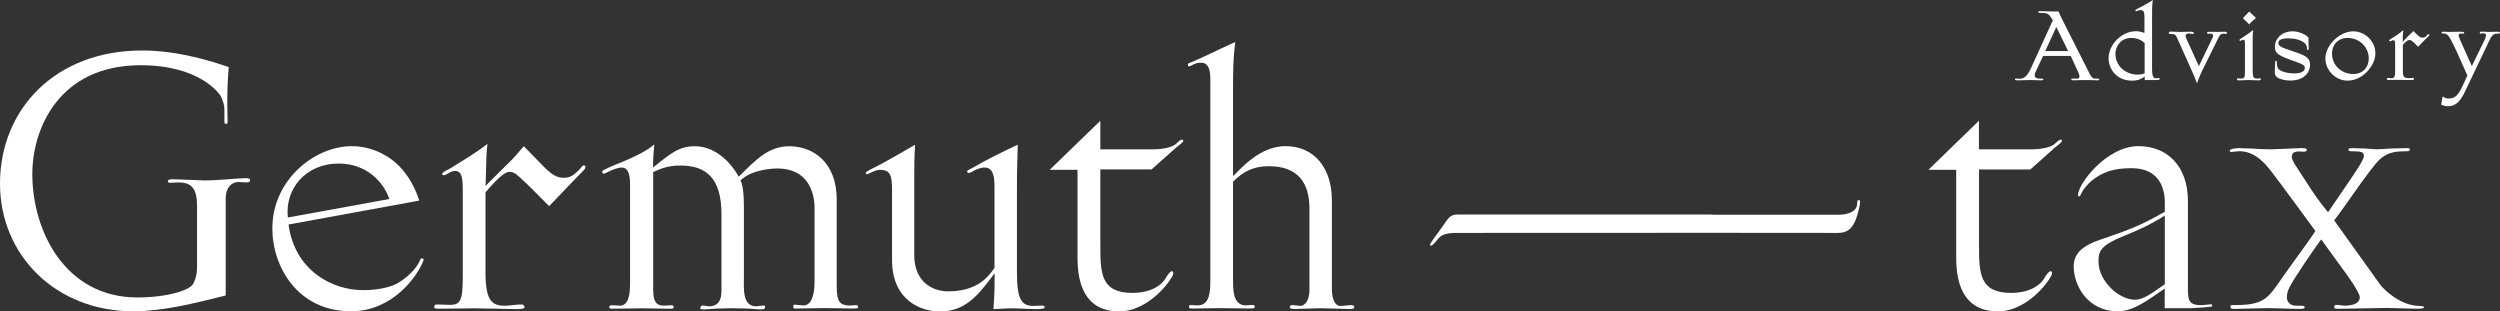
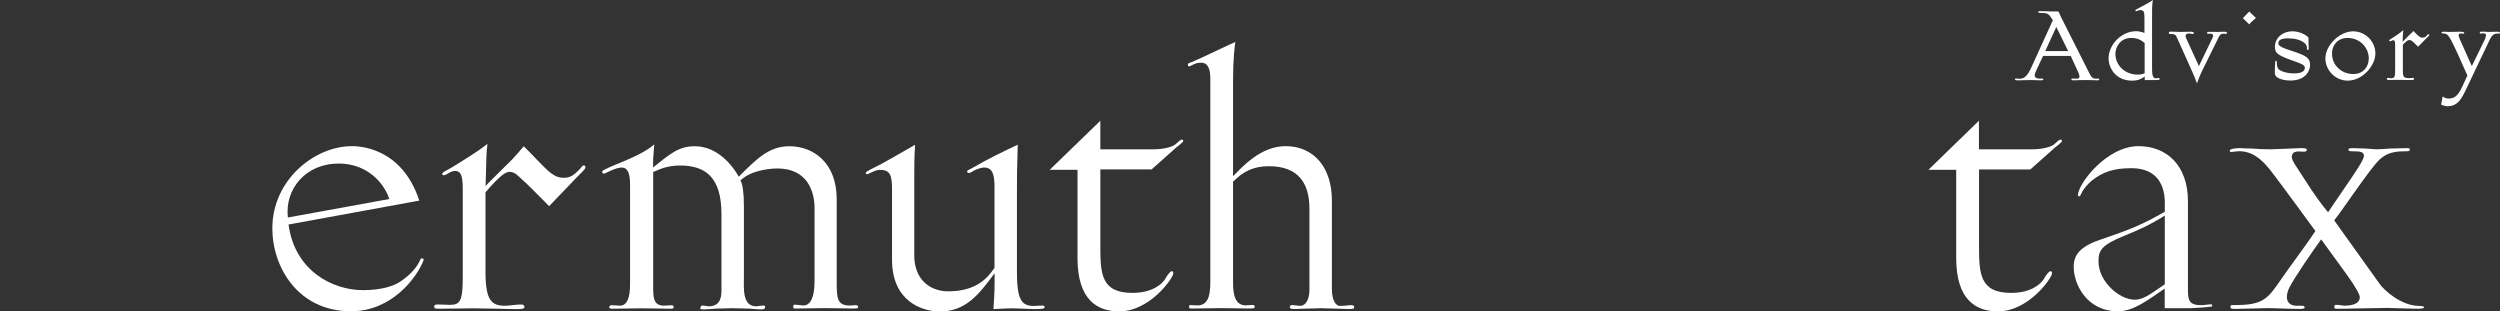
<svg xmlns="http://www.w3.org/2000/svg" version="1.1" id="Ebene_1" x="0px" y="0px" viewBox="0 0 252.99 31.5" style="enable-background:new 0 0 252.99 31.5;" xml:space="preserve">
  <rect x="0" y="0" width="252.99" height="31.5" fill="#333333" stroke="none" />
  <style type="text/css">
	.st0{fill:#FFFFFF;}
</style>
  <g>
    <path class="st0" d="M86.63,30.88c-0.23,0-0.39,0.04-0.59,0.04c-1.29,0-1.37-0.66-1.37-2.34v-8.43c0-3.63-2.3-5.35-4.8-5.35   c-2.03,0-3.28,1.25-5.11,3.08c-0.98-1.72-2.54-3.08-4.45-3.08c-1.56,0-2.38,0.66-4.22,2.15c0-0.86,0-1.02,0.12-2.34   c-0.78,0.7-2.15,1.33-3.47,1.87c-0.59,0.23-1.8,0.74-1.8,0.86c0,0.2,0.08,0.23,0.16,0.23s0.08,0,0.55-0.23   c0.39-0.2,0.98-0.39,1.25-0.39c0.62,0,0.86,0.59,0.86,1.72v10.07c0,1.33-0.27,2.19-1.02,2.19c-0.2,0-0.55-0.04-0.82-0.04   c-0.2,0-0.27,0.08-0.27,0.23c0,0.08,0.16,0.12,0.31,0.12c0.7,0,2.61-0.04,3.01-0.04c0.7,0,2.46,0.04,2.77,0.04   c0.27,0,0.43,0,0.43-0.12c0-0.16-0.04-0.23-0.2-0.23s-0.59,0.04-0.78,0.04c-1.21,0-1.09-1.02-1.09-2.73V17.41   c0.7-0.31,1.45-0.66,2.73-0.66c2.58,0,4.18,1.21,4.18,4.92v7.61c0,0.59,0,1.72-1.29,1.72c-0.08,0-0.43-0.08-0.66-0.08   c-0.12,0-0.19,0.16-0.19,0.31c0,0.08,0.19,0.08,0.39,0.08c0.23,0,0.7-0.04,1.21-0.08c0.55,0,1.13-0.04,1.6-0.04   c0.59,0,1.17,0.04,1.68,0.04c0.51,0.04,0.98,0.08,1.25,0.08c0.35,0,0.43-0.08,0.43-0.27c0-0.04-0.04-0.12-0.12-0.12   c-0.27,0-0.66,0.08-0.78,0.08c-1.44,0-1.25-1.87-1.25-2.97v-7.15c0-1.33-0.12-2.23-0.35-2.62c1.17-1.13,3.28-1.21,3.75-1.21   c2.97,0,3.75,2.26,3.75,4.02v7.38c0,1.6-0.39,2.46-1.13,2.46c-0.16,0-0.7-0.08-0.9-0.08c-0.16,0-0.12,0.23-0.12,0.31   c0,0.12,0.23,0.08,0.55,0.08c0.74,0,1.72-0.04,2.58-0.04c1.05,0,2.38,0.04,2.77,0.04c0.43,0,0.66,0,0.66-0.12   C86.83,30.96,86.79,30.88,86.63,30.88z" />
    <path class="st0" d="M105.53,30.92c-0.39,0-0.62,0.04-0.94,0.04c-1.25,0-1.68-0.7-1.68-3.44v-8.04c0-2.38,0-1.4,0.08-4.84   c-1.48,0.7-3.08,1.48-4.22,2.15c-0.66,0.39-0.9,0.43-0.9,0.55c0,0.08,0.04,0.16,0.16,0.16c0.16,0,0.27-0.08,0.47-0.2   c0.39-0.23,0.9-0.35,1.09-0.35c0.78,0,1.05,0.59,1.05,1.91v8.24c-0.7,1.05-1.87,2.38-4.68,2.38c-1.87,0-3.44-1.21-3.44-3.63v-8   c0-0.98,0-1.8,0.08-3.2c-1.84,1.05-2.62,1.52-3.43,1.95c-0.74,0.39-1.56,0.74-1.56,0.9c0,0.12,0.08,0.12,0.16,0.12   c0.04,0,0.23-0.08,0.39-0.16c0.31-0.16,0.59-0.27,0.9-0.27c1.05,0,1.21,0.58,1.21,2.03v7.07c0,4.18,3.01,5.23,4.84,5.23   c2.69,0,4.02-1.83,5.54-3.87c0,1.6,0,1.87-0.12,3.63c1.37-0.08,1.64-0.08,2.03-0.08c0.39,0,1.76,0.08,2.11,0.08   c0.74,0,1.05-0.04,1.05-0.2C105.72,31,105.6,30.92,105.53,30.92z" />
-     <path class="st0" d="M24.83,18.03c-0.74,0-2.69,0.23-4.14,0.23c-0.35,0-2.62-0.12-3.28-0.12c-0.04,0-0.43,0-0.43,0.2   c0,0.08,0.08,0.16,0.23,0.16s0.74-0.04,0.86-0.04c1.45,0,1.87,0.78,1.87,2.42v5.97c0,1.02-0.16,1.37-0.35,1.8   c-0.31,0.74-2.73,1.45-5.7,1.45c-7.26,0-10.62-6.68-10.62-12.49c0-4.57,2.69-11.01,10.97-11.01c5.93,0,8,2.85,8.16,3.24   c0.35,0.9,0.31,0.82,0.31,2.5c0,0.19,0.08,0.19,0.2,0.19c0.16,0,0.12-0.23,0.12-0.35c0-0.08-0.12-2.89,0.12-5.39   c-1.72-0.59-5.11-1.68-8.78-1.68C5.58,5.11,0,11.08,0,18.58c0,7.3,5.7,12.92,13.47,12.92c2.97,0,6.13-0.78,9.37-1.6v-9.76   c0-1.37,0.78-1.72,1.29-1.72c0.27,0,0.66,0.04,0.82,0.04c0.2,0,0.35,0,0.35-0.27C25.3,18.03,24.95,18.03,24.83,18.03z" />
    <path class="st0" d="M40.56,28.46c-0.66,0.47-1.91,0.9-3.83,0.9c-3.12,0-6.91-1.99-7.53-6.64l13.23-2.42   c-1.8-5.51-6.29-5.51-6.83-5.51c-3.75,0-8.04,3.4-8.04,8.32c0,3.9,2.58,8.39,7.96,8.39c4.1,0,6.64-3.36,7.34-5.15   c0.08-0.2-0.16-0.2-0.23-0.2C42.48,26.15,42.44,27.17,40.56,28.46z M34.28,16.55c2.77,0,4.53,1.83,5.12,3.59l-10.27,1.87   C28.81,19.13,30.92,16.55,34.28,16.55z" />
    <path class="st0" d="M59.05,16.74c-0.12,0-0.2,0.2-0.51,0.51c-0.35,0.31-0.7,0.74-1.45,0.74c-0.47,0-0.98-0.04-1.99-1.05   c-0.66-0.66-1.02-1.05-1.48-1.52l-0.62-0.62c-0.59,0.7-0.94,1.09-1.17,1.33c-1.95,1.95-2.15,2.11-2.69,2.69   c0.08-3.08,0.08-3.43,0.19-4.26c-1.05,0.82-2.22,1.52-3.67,2.42c-0.31,0.2-0.9,0.43-0.9,0.59c0,0.12,0,0.16,0.16,0.16   c0.08,0,0.2-0.04,0.39-0.16c0.23-0.16,0.51-0.27,0.74-0.27c0.7,0,0.78,0.7,0.78,2.07v8.63c0,2.5-0.27,2.85-1.33,2.85   c-0.35,0-0.74-0.04-1.21-0.04c-0.35,0-0.35,0.12-0.35,0.27s0.2,0.16,0.55,0.16c0.74,0,2.89-0.04,3.55-0.04   c1.05,0,3.47,0.08,4.1,0.08c0.55,0,0.94,0,0.94-0.23c0-0.04-0.12-0.23-0.2-0.23c-0.51-0.04-1.29,0.12-1.76,0.12   c-1.37,0-1.99-0.51-1.99-3.44v-8.04c1.56-1.83,2.11-2.07,2.42-2.07c0.55,0,0.86,0.39,1.29,0.78c0.74,0.66,1.13,1.09,2.73,2.69   l2.77-2.89c0.39-0.39,0.9-0.86,0.9-1.01C59.24,16.82,59.24,16.74,59.05,16.74z" />
    <path class="st0" d="M119.62,14.13c-0.16,0-0.27,0.12-0.62,0.43c-0.31,0.31-1.25,0.55-2.26,0.55h-5.39v-2.89l-5.12,4.96h2.81v8.94   c0,4.22,1.99,5.39,4.22,5.39c3.12,0,5.47-3.4,5.47-3.83c0-0.16,0-0.23-0.16-0.23s-0.47,0.43-0.66,0.78   c-0.31,0.51-1.29,1.41-3.32,1.41c-3.16,0-3.24-1.95-3.24-4.73v-7.77h5.19l2.46-2.19c0.31-0.23,0.74-0.59,0.74-0.66   C119.73,14.13,119.69,14.13,119.62,14.13z" />
    <path class="st0" d="M136.73,30.88c-0.27,0-0.7,0.08-1.13,0.08c-0.35,0-0.82-0.43-0.82-1.76v-8.94c0-3.28-1.8-5.47-4.69-5.47   c-2.54,0-4.41,2.15-5.31,3.04V9.09c0-1.88,0-3.16,0.23-4.84c-0.66,0.27-3.71,1.76-4.41,2.03c-0.2,0.08-0.39,0.12-0.39,0.23   c0,0.2,0.04,0.2,0.16,0.2c0.08,0,0.16-0.08,0.43-0.2s0.43-0.16,0.78-0.16c0.74,0,0.9,0.82,0.9,1.6v20.58   c0,1.48-0.27,2.38-1.33,2.38c-0.08,0-0.43-0.04-0.7-0.04c-0.12,0-0.12,0.08-0.12,0.23c0,0.12,0.12,0.12,0.43,0.12   c0.35,0,2.19-0.04,2.81-0.04c0.74,0,2.11,0.04,2.66,0.04c0.59,0,0.74,0,0.74-0.16c0-0.12-0.04-0.2-0.2-0.2   c-0.24,0-0.55,0.04-0.7,0.04c-1.09,0-1.29-1.09-1.29-2.3V18.38c1.02-1.01,2.03-1.56,3.63-1.56c3.01,0,4.1,1.76,4.1,4.29v8.2   c0,1.33-0.62,1.64-0.9,1.64c-0.27,0-0.59-0.08-0.86-0.08c-0.16,0-0.23,0.12-0.23,0.2c0,0.16,0.16,0.2,0.51,0.2   c0.47,0,1.91-0.08,2.62-0.08c0.59,0,2.34,0.08,2.77,0.08c0.51,0,0.62,0,0.62-0.23C137.04,30.96,136.96,30.88,136.73,30.88z" />
    <path class="st0" d="M223.68,30.8c-0.23,0-0.55,0.08-0.94,0.08c-1.4,0-1.33-0.66-1.33-2.07v-8.47c0-3.55-2.11-5.55-5-5.55   c-3.24,0-6.13,3.83-6.13,4.96c0,0.04,0,0.12,0.12,0.12c0.08,0,0.16-0.12,0.31-0.47c0.16-0.27,0.51-0.74,0.98-1.13   c1.13-0.9,2.26-1.25,4.02-1.25c2.77,0,3.36,1.99,3.36,3.47v0.94c-2.34,1.33-3.4,1.76-6.6,2.85c-2.03,0.7-2.62,1.56-2.62,2.73   c0,1.72,1.29,4.49,4.49,4.49c1.56,0,3.01-1.13,4.72-2.3v1.99h2.62c0.27,0,2.19-0.12,2.19-0.2C223.88,30.76,223.8,30.8,223.68,30.8z    M219.07,28.77c-1.09,0.7-2.03,1.56-3.04,1.56c-1.56,0-3.67-1.84-3.67-3.87c0-1.09,0.23-1.64,2.65-2.62   c1.29-0.51,2.66-1.13,4.06-2.03V28.77z" />
    <path class="st0" d="M244.84,30.96c-1.87,0-3.63-1.64-4.02-2.22l-4.61-6.44c0.94-1.17,3.67-5.31,4.61-6.17   c0.82-0.74,1.64-0.82,2.65-0.82c0.35,0,0.39-0.04,0.39-0.2c0-0.16-0.23-0.12-0.43-0.12c-0.35,0-0.94,0.04-1.52,0.04   c-0.58,0.04-1.13,0.08-1.4,0.08c-0.12,0-0.66-0.04-1.17-0.08c-0.55,0-1.05-0.04-1.21-0.04c-0.35,0-0.47,0.04-0.47,0.12   c0,0.16,0,0.2,0.47,0.2c0.78,0,1.09,0.08,1.09,0.47c0,0.39-0.9,1.68-1.37,2.38l-2.26,3.32c-0.78-0.98-1.05-1.25-2.77-3.94   c-0.35-0.55-0.9-1.29-0.9-1.64c0-0.74,0.82-0.55,1.17-0.55c0.23,0,0.35-0.04,0.35-0.2c0-0.16-0.35-0.16-0.62-0.16   c-0.31,0-2.58,0.12-3.04,0.12c-0.74,0-1.41-0.04-1.95-0.08c-0.55,0-0.98-0.04-1.21-0.04c-0.27,0-0.98,0.04-0.98,0.27   c0,0.12,0.12,0.12,0.16,0.12s0.59-0.08,0.82-0.08c1.68,0,2.73,1.45,3.12,1.91c0.78,0.98,4.57,6.17,4.57,6.17   c-0.82,1.25-2.58,3.59-3.44,4.84c-1.37,1.99-1.8,2.65-4.68,2.65c-0.27,0-0.47-0.04-0.47,0.12c0,0.16-0.04,0.27,0.39,0.27   c0.74,0,2.62-0.08,3.28-0.08c1.02,0,2.27,0.08,3.4,0.08c0.2,0,0.43-0.04,0.43-0.12c0-0.12-0.04-0.2-0.27-0.2h-0.55   c-0.59,0-0.98-0.31-0.98-0.9c0-0.23,0.08-0.58,0.23-0.9c0.51-1.02,2.42-3.79,3.24-4.92l2.58,3.55c0.94,1.29,1.33,2.07,1.33,2.3   c0,0.74-0.94,0.86-1.56,0.86c-0.19,0-0.47-0.08-0.86-0.08c-0.16,0-0.16,0.16-0.16,0.27c0,0.16,0.27,0.12,0.94,0.12   c0.62,0,3.55-0.08,4.41-0.08c0.39,0,2.26,0.08,3.2,0.08c0.27,0,0.55-0.04,0.55-0.16C245.31,31.04,245.19,30.96,244.84,30.96z" />
    <path class="st0" d="M208.54,14.13c-0.16,0-0.27,0.12-0.62,0.43c-0.31,0.31-1.25,0.55-2.27,0.55h-5.39v-2.89l-5.11,4.96h2.81v8.94   c0,4.22,1.99,5.39,4.22,5.39c3.12,0,5.47-3.4,5.47-3.83c0-0.16,0-0.23-0.16-0.23s-0.47,0.43-0.66,0.78   c-0.31,0.51-1.29,1.41-3.32,1.41c-3.16,0-3.24-1.95-3.24-4.72v-7.77h5.19l2.46-2.19c0.31-0.24,0.74-0.59,0.74-0.66   C208.66,14.13,208.62,14.13,208.54,14.13z" />
    <path class="st0" d="M252.68,3.21c-0.16,0-0.59,0.02-0.84,0.02c-0.08,0-0.49-0.03-0.58-0.03c-0.2,0-0.32,0-0.32,0.1   c0,0.05,0.01,0.1,0.09,0.1c0.03,0,0.22-0.03,0.26-0.03c0.14,0,0.28,0.02,0.28,0.21c0,0.11-0.06,0.27-0.09,0.36l-1.34,2.75   l-1.23-2.75c-0.01-0.05-0.11-0.3-0.11-0.37c0-0.13,0.11-0.18,0.24-0.18c0.03,0,0.21,0.02,0.25,0.02c0.05,0,0.08-0.03,0.08-0.08   c0-0.1-0.14-0.12-0.51-0.12c-0.13,0-0.8,0.02-0.95,0.02c-0.08,0-0.51-0.02-0.6-0.02c-0.13,0-0.23,0.01-0.23,0.09   s0.06,0.09,0.22,0.09c0.18,0,0.36,0.06,0.54,0.34c0.22,0.32,0.58,1.08,0.8,1.56l1.05,2.35l-0.5,1.09c-0.5,1.08-0.89,1.24-1.41,1.24   c-0.25,0-0.36-0.06-0.59-0.21l-0.16,0.83c0.23,0.09,0.42,0.16,0.67,0.16c0.91,0,1.33-0.61,1.79-1.57L251.96,4   c0.27-0.55,0.5-0.6,0.81-0.6c0.17,0,0.22-0.01,0.22-0.09S252.85,3.21,252.68,3.21z" />
-     <path class="st0" d="M226.68,8.13c0.2,0,0.78-0.03,0.92-0.03c0.11,0,0.72,0.03,0.84,0.03c0.21,0,0.36-0.01,0.36-0.11   c0-0.05-0.05-0.09-0.09-0.09c-0.04,0-0.16,0.02-0.3,0.02c-0.34,0-0.45-0.13-0.45-0.77V4.08c0-0.57,0.01-0.67,0.06-1.05   c-0.43,0.34-0.57,0.42-1.03,0.73c-0.17,0.12-0.37,0.23-0.37,0.28c0,0.06,0.02,0.09,0.08,0.09c0.07,0,0.24-0.11,0.3-0.11   c0.18,0,0.18,0.2,0.18,0.38v2.91c0,0.6-0.11,0.64-0.38,0.64c-0.07,0-0.23-0.02-0.36-0.02c-0.05,0-0.07,0.05-0.07,0.1   C226.37,8.13,226.44,8.13,226.68,8.13z" />
    <path class="st0" d="M232.15,7.43c-0.83,0-1.45-0.28-1.57-0.44c-0.18-0.22-0.18-0.53-0.18-0.68c0.01-0.07,0-0.16-0.08-0.16   c-0.09,0-0.09,0.12-0.1,0.4c-0.01,0.27-0.02,0.64-0.02,0.74c0,0.22,0.02,0.37,0.24,0.53c0.32,0.24,0.88,0.33,1.33,0.33   c1.56,0,2-1,2-1.56c0-0.72-0.38-0.95-1.67-1.38c-1.17-0.38-1.54-0.54-1.54-0.84c0-0.27,0.23-0.49,0.97-0.49   c0.69,0,1.27,0.15,1.64,0.44c0.32,0.25,0.28,0.51,0.28,0.59c0,0.09,0.02,0.14,0.08,0.14c0.13,0,0.1-0.08,0.1-0.17   c0-0.22-0.02-0.49-0.02-0.61V3.8c-0.29-0.32-0.96-0.63-1.61-0.63c-1.05,0-1.79,0.69-1.79,1.58c0,0.66,0.31,0.87,2.15,1.51   c0.66,0.23,0.88,0.37,0.88,0.61C233.23,7.05,233.15,7.43,232.15,7.43z" />
    <path class="st0" d="M237.57,8.16c1.56,0,2.81-1.57,2.81-2.74c0-1.27-1.05-2.25-2.25-2.25c-1.38,0-2.81,1.42-2.81,2.74   C235.32,7.13,236.36,8.16,237.57,8.16z M237.57,3.84c1.22,0,2.14,0.95,2.14,2.08c0,0.82-0.54,1.57-1.56,1.57   c-1.2,0-2.16-0.87-2.16-2.08C235.99,4.61,236.52,3.84,237.57,3.84z" />
    <path class="st0" d="M227.62,2.47c0.1-0.15,0.14-0.18,0.35-0.37c0.12-0.09,0.29-0.25,0.32-0.29c-0.3-0.29-0.46-0.43-0.68-0.64   c-0.09,0.1-0.54,0.57-0.64,0.67C227.05,1.92,227.62,2.46,227.62,2.47z" />
    <path class="st0" d="M225.1,3.21c-0.21,0-0.45,0.02-0.66,0.02c-0.16,0-0.67-0.01-0.89-0.01c-0.1,0-0.21,0.03-0.21,0.11   c0,0.05,0.05,0.09,0.1,0.09c0.07,0,0.13-0.02,0.18-0.02c0.17,0,0.34,0.06,0.34,0.18c0,0.12-0.01,0.15-0.08,0.29l-1.36,2.82   l-1.26-2.76c-0.02-0.06-0.09-0.21-0.09-0.31c0-0.16,0.17-0.24,0.38-0.24c0.06,0.01,0.26,0.06,0.32,0.06c0.09,0,0.14-0.04,0.14-0.1   c0-0.09-0.12-0.13-0.38-0.13c-0.3,0-0.75,0.02-0.96,0.02c-0.23,0-0.84-0.03-0.97-0.03c-0.12,0-0.22,0.01-0.22,0.09   c0,0.15,0.05,0.15,0.14,0.15c0.47,0,0.54,0.06,0.69,0.39l1.32,2.94c0.47,1.06,0.52,1.17,0.69,1.66c0.28-0.71,0.4-1.03,0.5-1.21   l1.69-3.43c0.16-0.32,0.29-0.38,0.43-0.38c0.09,0,0.23,0.01,0.31,0.01c0.1,0,0.12-0.06,0.12-0.1S225.3,3.21,225.1,3.21z" />
    <path class="st0" d="M245.74,3.46c-0.03,0-0.07,0.02-0.11,0.08c-0.05,0.07-0.18,0.27-0.47,0.27c-0.2,0-0.29-0.03-0.71-0.45   l-0.22-0.22c-0.56,0.54-0.67,0.65-1.09,1.09c0-0.53,0.01-0.6,0.07-1.18c-0.32,0.27-0.67,0.52-0.98,0.71   c-0.41,0.23-0.45,0.28-0.45,0.34c0,0.05,0.01,0.07,0.13,0.07c0.07,0,0.18-0.1,0.25-0.1c0.17,0,0.22,0.09,0.22,0.46V6.9   c0,0.87-0.02,1.02-0.44,1.02c-0.05-0.01-0.23-0.04-0.27-0.04c-0.06,0-0.13,0.04-0.13,0.1c0,0.13,0.09,0.11,0.21,0.11   c0.16,0,0.76-0.01,1.02-0.01c0.14,0,1.04,0.02,1.19,0.02c0.18,0,0.34-0.02,0.34-0.13c0-0.06-0.06-0.09-0.1-0.09   c-0.03,0-0.28,0.03-0.38,0.03c-0.64,0-0.66-0.16-0.66-0.89v-2.5c0.44-0.43,0.52-0.47,0.66-0.47c0.2,0,0.29,0.09,0.88,0.68   c0.46-0.48,0.96-0.97,1.03-1.04c0.08-0.07,0.12-0.12,0.12-0.16C245.83,3.5,245.78,3.46,245.74,3.46z" />
    <path class="st0" d="M212.21,8.13c0.15,0,0.22-0.01,0.22-0.1c0-0.06-0.05-0.08-0.1-0.08l-0.2,0.01c-0.24,0-0.42,0-0.68-0.52   l-2.6-5.15c-0.27-0.52-0.36-0.72-0.54-1.13h-0.76c-0.06,0-0.27-0.01-0.49-0.02c-0.22,0-0.45-0.01-0.55-0.01   c-0.15,0-0.25,0-0.25,0.1c0,0.08,0.09,0.08,0.34,0.08c0.61,0,0.73,0.07,1.14,0.74l-2.2,4.82c-0.44,0.97-0.81,1.1-1.18,1.1   c-0.05,0-0.22-0.02-0.34-0.02c-0.07,0-0.12,0.01-0.12,0.08c0,0.08,0.12,0.1,0.31,0.1c0.35,0,0.88-0.03,1.31-0.03   c0.29,0,0.88,0.03,1.03,0.03c0.09,0,0.23-0.02,0.23-0.11c0-0.05-0.05-0.07-0.15-0.07c-0.14,0-0.14,0.01-0.23,0.01   c-0.31,0-0.5-0.13-0.5-0.32c0-0.16,0.1-0.38,0.2-0.59l0.65-1.39h2.8l0.79,1.72c0.02,0.05,0.09,0.2,0.09,0.34   c0,0.25-0.16,0.24-0.3,0.24c-0.14,0-0.36-0.01-0.47-0.01c-0.02,0-0.05,0.03-0.05,0.09c0,0.09,0.13,0.09,0.26,0.09   c0.15,0,0.62-0.03,1.02-0.03C211.6,8.09,212.07,8.13,212.21,8.13z M206.97,5.17l1.12-2.44l1.2,2.44H206.97z" />
    <path class="st0" d="M215.75,8.16c0.59,0,0.9-0.15,1.29-0.41v0.35h0.91c0.14,0,0.39,0,0.51-0.02c0.06-0.01,0.1-0.05,0.1-0.1   c0-0.06-0.05-0.08-0.15-0.08c-0.05,0-0.18,0.02-0.28,0.02c-0.29,0-0.35-0.43-0.35-0.95V1.8c0-0.97-0.01-1.17,0.08-1.8   c-0.43,0.3-0.57,0.36-1.54,0.88c-0.17,0.09-0.23,0.13-0.23,0.18c0,0.05,0.02,0.08,0.07,0.08c0.08,0,0.25-0.12,0.44-0.12   s0.34,0.07,0.38,0.3c0.05,0.26,0.03,0.87,0.03,2.01c-0.5-0.16-0.67-0.17-0.86-0.17c-1.43,0-2.77,1.32-2.77,2.77   C213.4,6.93,214.13,8.16,215.75,8.16z M215.68,3.84c0.72,0,1.09,0.3,1.35,0.52v3.05c-0.16,0.07-0.36,0.14-0.72,0.14   c-1.23,0-2.24-0.9-2.24-2.11C214.07,4.88,214.47,3.84,215.68,3.84z" />
-     <path class="st0" d="M188.12,20.25c-0.16,0-0.16,0.04-0.19,0.43c-0.04,0.7-0.86,1.05-1.91,1.05c-0.5,0-6.41,0-12.43,0   c-0.21-0.01-0.42-0.02-0.65-0.02c-1.01,0-24.33,0-25.46,0c-0.7,0-0.93,0.35-1.52,1.24c-0.16,0.23-1.25,1.67-1.25,1.79   c0,0.04,0,0.12,0.12,0.12c0.2,0,0.7-0.74,0.86-0.86c0.31-0.27,0.74-0.43,1.75-0.43s24.55-0.01,25.68-0.01c0.02,0,0.03,0,0.05,0   c6.13,0.01,12.28,0.01,12.85,0.01c1.05,0,1.48-0.6,1.79-1.38c0.16-0.43,0.43-1.44,0.43-1.75   C188.24,20.45,188.24,20.25,188.12,20.25z" />
  </g>
</svg>